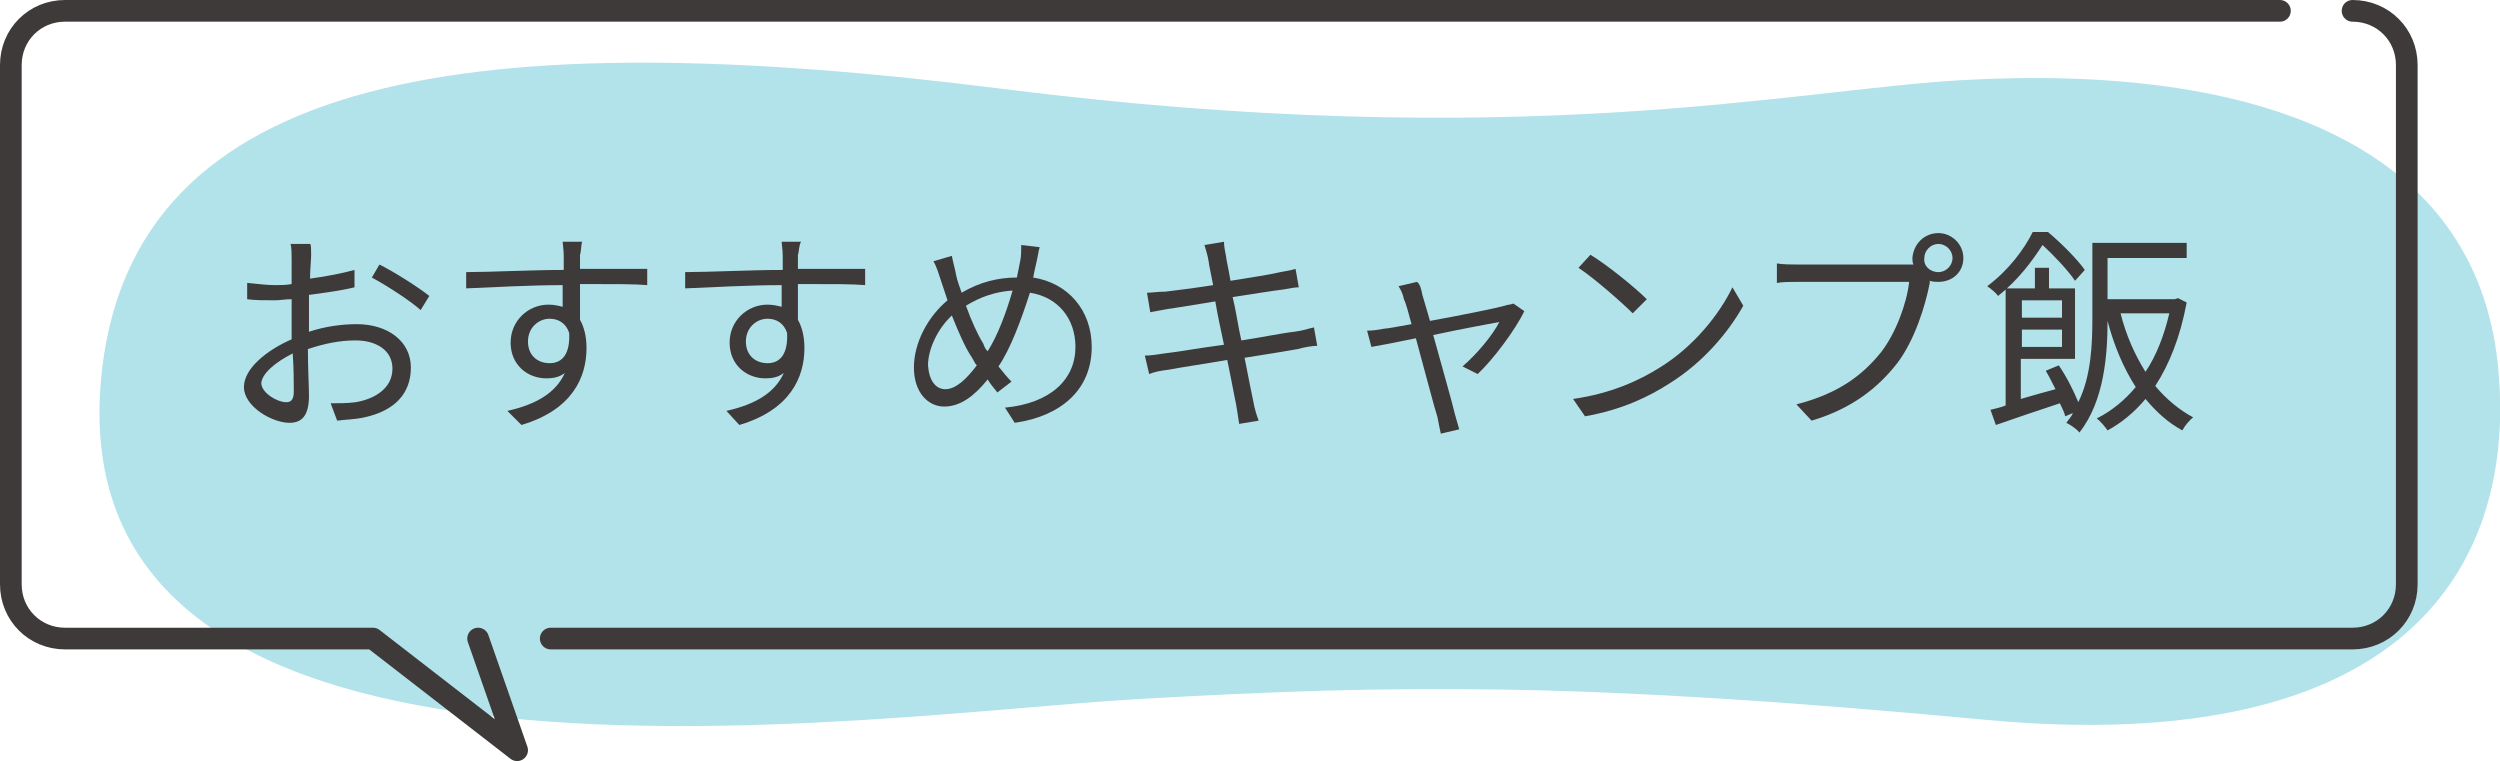
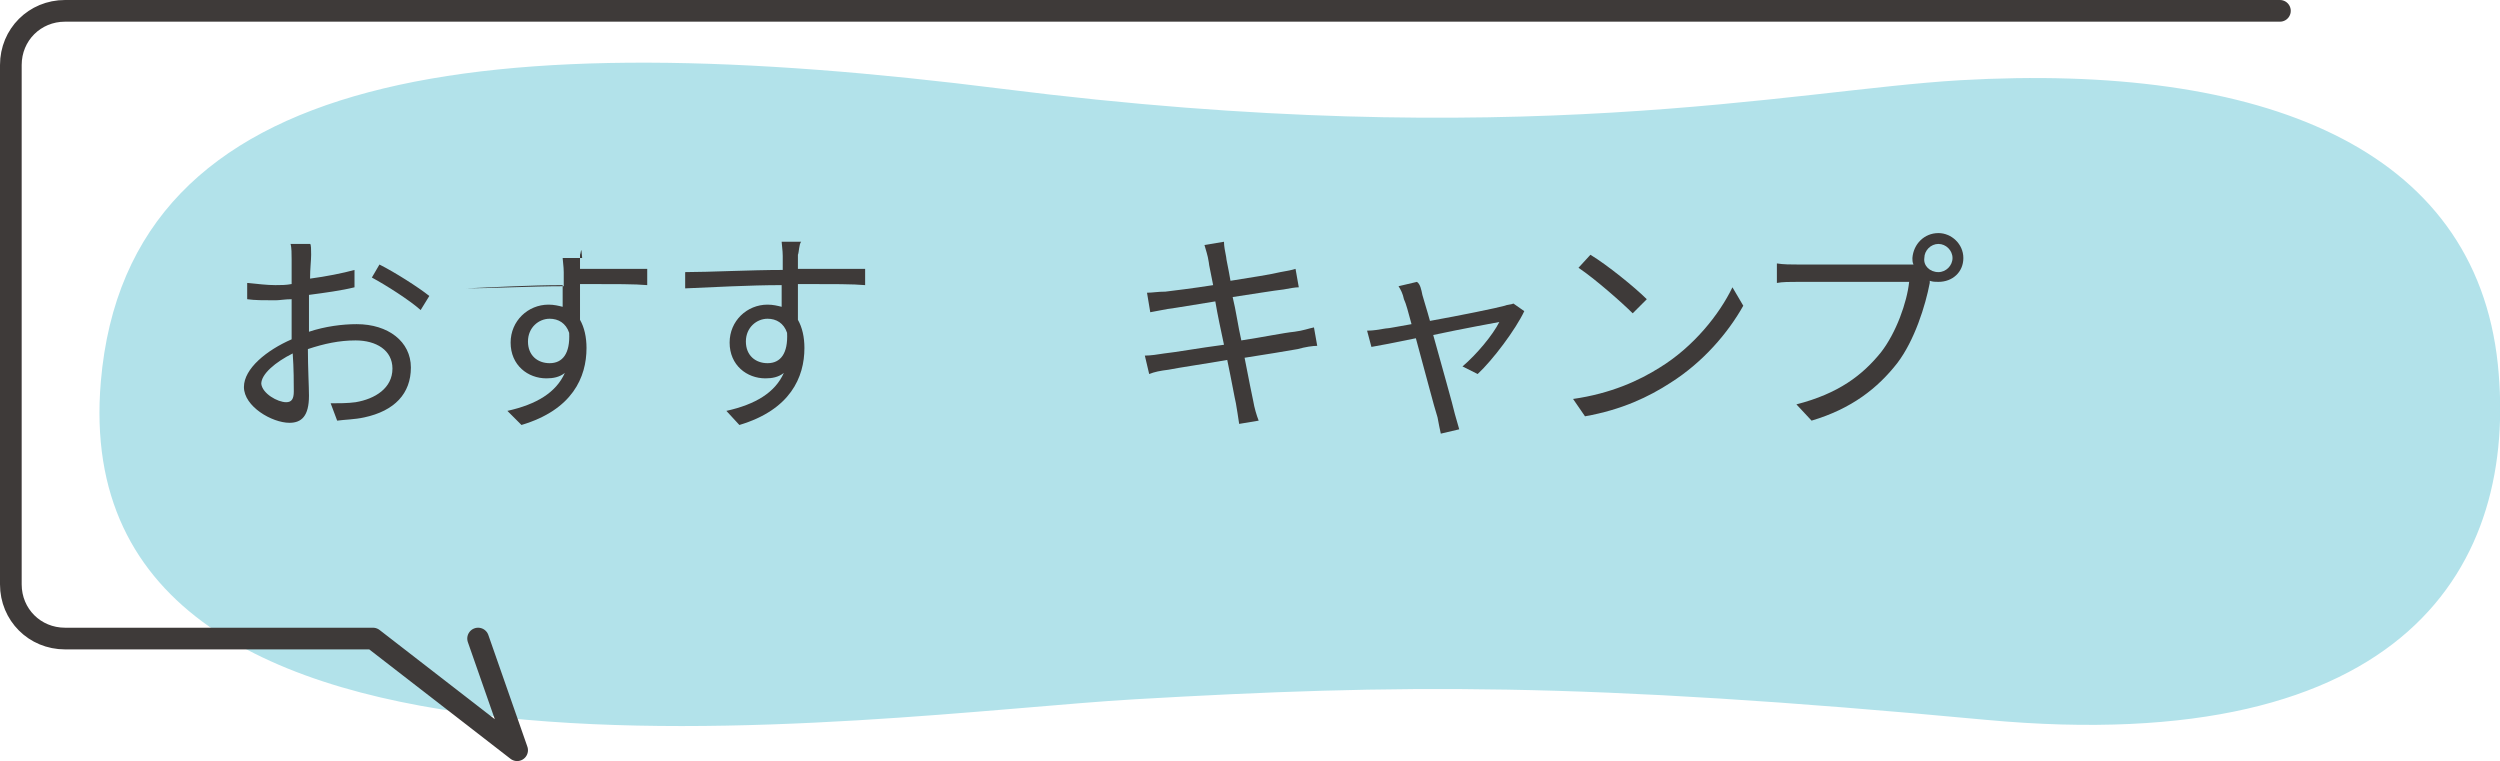
<svg xmlns="http://www.w3.org/2000/svg" version="1.1" id="レイヤー_1" x="0px" y="0px" viewBox="0 0 230.6 70.2" style="enable-background:new 0 0 230.6 70.2;" xml:space="preserve">
  <style type="text/css">
	.st0{fill:#B2E2EA;}
	.st1{fill:#3E3A39;}
	.st2{fill:none;stroke:#3E3A39;stroke-width:2;stroke-linecap:round;stroke-linejoin:round;stroke-miterlimit:10;}
</style>
  <path class="st0" d="M230.4,33.6c1.9,18.4-8.3,36.4-47.2,32.8c-37.4-3.5-54.2-3.3-78.5-1.9c-24.3,1.4-99,12.9-95.4-29.3  C11.8,6,45,2.2,92.5,8.2c47.5,6,72.8,0.1,88.3-0.8C208.7,5.8,228.3,13.6,230.4,33.6z" />
  <g>
    <g>
      <path class="st1" d="M28.7,23.5c0,0.5-0.1,1.3-0.1,2.2c1.5-0.2,3-0.5,4.1-0.8l0,1.6c-1.2,0.3-2.7,0.5-4.2,0.7c0,0.9,0,1.9,0,2.7    c0,0.2,0,0.5,0,0.7c1.5-0.5,3.1-0.7,4.4-0.7c2.9,0,5,1.6,5,4c0,2.4-1.5,4-4.3,4.6c-0.9,0.2-1.8,0.2-2.5,0.3l-0.6-1.6    c0.7,0,1.6,0,2.3-0.1c1.8-0.3,3.4-1.3,3.4-3.1c0-1.7-1.5-2.6-3.4-2.6c-1.5,0-2.9,0.3-4.4,0.8c0,1.7,0.1,3.5,0.1,4.3    c0,1.9-0.7,2.5-1.8,2.5c-1.6,0-4.2-1.5-4.2-3.3c0-1.7,2.1-3.4,4.4-4.4c0-0.4,0-0.8,0-1.1c0-0.8,0-1.7,0-2.6    c-0.6,0-1.1,0.1-1.5,0.1c-1.1,0-1.9,0-2.6-0.1l0-1.5c1.1,0.1,1.8,0.2,2.6,0.2c0.5,0,1,0,1.5-0.1c0-1,0-1.9,0-2.3    c0-0.4,0-1.1-0.1-1.4h1.8C28.7,22.5,28.7,23.1,28.7,23.5z M26.4,37.1c0.5,0,0.7-0.3,0.7-1c0-0.7,0-2.1-0.1-3.5    c-1.6,0.8-2.9,1.9-2.9,2.8C24.2,36.3,25.6,37.1,26.4,37.1z M39.6,27.3l-0.8,1.3c-1-0.9-3.2-2.3-4.5-3l0.7-1.2    C36.4,25.1,38.6,26.5,39.6,27.3z" />
-       <path class="st1" d="M53.5,23.5c0,0.3,0,0.8,0,1.3c0.1,0,0.2,0,0.3,0c2.4,0,4.9,0,5.9,0l0,1.5c-1.1-0.1-2.9-0.1-5.9-0.1    c-0.1,0-0.2,0-0.3,0c0,1.1,0,2.4,0,3.3c0.4,0.7,0.6,1.6,0.6,2.6c0,2.7-1.3,5.7-6,7.1l-1.3-1.3c2.7-0.6,4.5-1.7,5.3-3.5    c-0.5,0.4-1.1,0.5-1.7,0.5c-1.7,0-3.3-1.2-3.3-3.3c0-2,1.6-3.5,3.5-3.5c0.5,0,0.9,0.1,1.3,0.2c0-0.6,0-1.3,0-2    c-3,0-6.4,0.2-8.9,0.3l0-1.5c2.2,0,6-0.2,9-0.2c0-0.6,0-1,0-1.3c0-0.5-0.1-1.1-0.1-1.3h1.8C53.6,22.5,53.6,23.3,53.5,23.5z     M50.7,33.5c1.2,0,1.9-0.9,1.8-2.8c-0.3-0.9-1-1.3-1.8-1.3c-1,0-2,0.8-2,2.1C48.7,32.8,49.6,33.5,50.7,33.5z" />
+       <path class="st1" d="M53.5,23.5c0,0.3,0,0.8,0,1.3c0.1,0,0.2,0,0.3,0c2.4,0,4.9,0,5.9,0l0,1.5c-1.1-0.1-2.9-0.1-5.9-0.1    c-0.1,0-0.2,0-0.3,0c0,1.1,0,2.4,0,3.3c0.4,0.7,0.6,1.6,0.6,2.6c0,2.7-1.3,5.7-6,7.1l-1.3-1.3c2.7-0.6,4.5-1.7,5.3-3.5    c-0.5,0.4-1.1,0.5-1.7,0.5c-1.7,0-3.3-1.2-3.3-3.3c0-2,1.6-3.5,3.5-3.5c0.5,0,0.9,0.1,1.3,0.2c0-0.6,0-1.3,0-2    c-3,0-6.4,0.2-8.9,0.3c2.2,0,6-0.2,9-0.2c0-0.6,0-1,0-1.3c0-0.5-0.1-1.1-0.1-1.3h1.8C53.6,22.5,53.6,23.3,53.5,23.5z     M50.7,33.5c1.2,0,1.9-0.9,1.8-2.8c-0.3-0.9-1-1.3-1.8-1.3c-1,0-2,0.8-2,2.1C48.7,32.8,49.6,33.5,50.7,33.5z" />
      <path class="st1" d="M73.6,23.5c0,0.3,0,0.8,0,1.3c0.1,0,0.2,0,0.3,0c2.4,0,4.9,0,5.9,0l0,1.5c-1.1-0.1-2.9-0.1-5.9-0.1    c-0.1,0-0.2,0-0.3,0c0,1.1,0,2.4,0,3.3c0.4,0.7,0.6,1.6,0.6,2.6c0,2.7-1.3,5.7-6,7.1L67,37.9c2.7-0.6,4.5-1.7,5.3-3.5    c-0.5,0.4-1.1,0.5-1.7,0.5c-1.7,0-3.3-1.2-3.3-3.3c0-2,1.6-3.5,3.5-3.5c0.5,0,0.9,0.1,1.3,0.2c0-0.6,0-1.3,0-2    c-3,0-6.4,0.2-8.9,0.3l0-1.5c2.2,0,6-0.2,9-0.2c0-0.6,0-1,0-1.3c0-0.5-0.1-1.1-0.1-1.3h1.8C73.7,22.5,73.7,23.3,73.6,23.5z     M70.8,33.5c1.2,0,1.9-0.9,1.8-2.8c-0.3-0.9-1-1.3-1.8-1.3c-1,0-2,0.8-2,2.1C68.8,32.8,69.7,33.5,70.8,33.5z" />
-       <path class="st1" d="M95.6,24.2c-0.1,0.4-0.2,0.9-0.3,1.4c3.2,0.5,5.4,3,5.4,6.4c0,4-2.9,6.4-7.1,7l-0.9-1.4    c4.2-0.4,6.5-2.6,6.5-5.6c0-2.6-1.6-4.6-4.2-5c-0.8,2.5-1.8,5.2-2.9,6.8c0.4,0.5,0.8,1,1.2,1.4l-1.3,1c-0.3-0.4-0.6-0.7-0.9-1.2    c-1.2,1.5-2.5,2.5-4,2.5c-1.5,0-2.8-1.3-2.8-3.6c0-2.3,1.3-4.7,3.1-6.2c-0.2-0.6-0.4-1.2-0.6-1.8c-0.2-0.6-0.4-1.3-0.7-1.8    l1.7-0.5c0.1,0.6,0.3,1.2,0.4,1.8c0.1,0.5,0.3,1,0.5,1.6c1.7-1,3.4-1.4,5.1-1.4c0.1-0.5,0.2-1,0.3-1.5c0.1-0.4,0.1-1.1,0.1-1.5    l1.7,0.2C95.8,23.1,95.7,23.8,95.6,24.2z M87.2,35.9c1,0,2-1,2.9-2.2c-0.2-0.2-0.3-0.5-0.5-0.8c-0.6-0.9-1.2-2.3-1.8-3.8    c-1.3,1.2-2.2,3.1-2.2,4.6C85.7,35.1,86.3,35.9,87.2,35.9z M91.1,32.4c0.9-1.4,1.7-3.5,2.3-5.6c-1.6,0.1-3,0.6-4.3,1.4    c0.5,1.4,1.1,2.7,1.6,3.5C90.8,32,90.9,32.2,91.1,32.4z" />
      <path class="st1" d="M111.1,22.6l1.8-0.3c0,0.4,0.1,0.9,0.2,1.4c0,0.2,0.2,1,0.4,2.2c1.9-0.3,3.8-0.6,4.6-0.8    c0.6-0.1,1.1-0.2,1.4-0.3l0.3,1.7c-0.3,0-0.9,0.1-1.4,0.2c-0.9,0.1-2.7,0.4-4.7,0.7c0.3,1.2,0.5,2.7,0.8,4c2-0.3,3.9-0.7,4.9-0.8    c0.8-0.1,1.3-0.3,1.8-0.4l0.3,1.7c-0.4,0-1.1,0.1-1.8,0.3c-1.1,0.2-3,0.5-4.9,0.8c0.4,2,0.7,3.6,0.8,4c0.1,0.6,0.3,1.3,0.5,1.8    l-1.8,0.3c-0.1-0.7-0.2-1.3-0.3-1.9c-0.1-0.4-0.4-2.1-0.8-4c-2.3,0.4-4.4,0.7-5.4,0.9c-0.8,0.1-1.3,0.2-1.8,0.4l-0.4-1.7    c0.5,0,1.2-0.1,1.8-0.2c1-0.1,3.2-0.5,5.5-0.8c-0.3-1.4-0.6-2.8-0.8-4c-1.9,0.3-3.6,0.6-4.4,0.7c-0.6,0.1-1,0.2-1.6,0.3l-0.3-1.8    c0.5,0,1-0.1,1.7-0.1c0.8-0.1,2.5-0.3,4.4-0.6c-0.2-1.1-0.4-1.9-0.4-2.1C111.4,23.5,111.2,23,111.1,22.6z" />
      <path class="st1" d="M131.2,27.2c0.1,0.4,0.4,1.3,0.7,2.4c2.8-0.5,6.2-1.2,6.9-1.4c0.2-0.1,0.6-0.1,0.8-0.2l1,0.7    c-0.8,1.7-2.9,4.5-4.3,5.8l-1.4-0.7c1.3-1.1,2.8-2.9,3.4-4.1c-0.5,0.1-3.3,0.6-6.1,1.2c0.8,2.9,1.8,6.4,2,7.3    c0.1,0.4,0.3,1,0.4,1.4l-1.7,0.4c-0.1-0.4-0.2-1-0.3-1.5c-0.3-0.9-1.2-4.4-2-7.3c-1.9,0.4-3.5,0.7-4.1,0.8l-0.4-1.5    c0.6,0,1.1-0.1,1.7-0.2c0.3,0,1.2-0.2,2.4-0.4c-0.3-1.1-0.5-1.9-0.7-2.3c-0.1-0.5-0.3-0.9-0.5-1.2l1.7-0.4    C131,26.2,131.1,26.7,131.2,27.2z" />
      <path class="st1" d="M153.1,33.9c3.1-1.9,5.5-4.9,6.7-7.4l1,1.7c-1.4,2.5-3.7,5.2-6.7,7.1c-2,1.3-4.5,2.5-7.9,3.1l-1.1-1.6    C148.6,36.3,151.2,35.1,153.1,33.9z M151.9,27.6l-1.3,1.3c-1-1-3.5-3.2-5-4.2l1.1-1.2C148.2,24.4,150.8,26.5,151.9,27.6z" />
      <path class="st1" d="M178.8,21.5c1.2,0,2.3,1,2.3,2.3s-1,2.2-2.3,2.2c-0.3,0-0.5,0-0.8-0.1c0,0.1,0,0.1,0,0.2    c-0.4,2.1-1.4,5.3-3,7.4c-1.8,2.3-4.2,4.2-7.9,5.3l-1.4-1.5c3.9-1,6.1-2.7,7.8-4.8c1.4-1.8,2.4-4.6,2.6-6.5h-10.2    c-0.8,0-1.5,0-2,0.1v-1.8c0.6,0.1,1.3,0.1,2,0.1h10c0.2,0,0.4,0,0.6,0c-0.1-0.2-0.1-0.4-0.1-0.6C176.5,22.5,177.5,21.5,178.8,21.5    z M178.8,25.1c0.7,0,1.3-0.6,1.3-1.3c0-0.7-0.6-1.3-1.3-1.3c-0.7,0-1.3,0.6-1.3,1.3C177.4,24.5,178,25.1,178.8,25.1z" />
-       <path class="st1" d="M191.4,25.9c-0.6-0.9-1.9-2.3-3-3.3c-0.9,1.4-2.2,3.2-4.1,4.7c-0.2-0.3-0.7-0.7-1-0.9c2-1.5,3.4-3.4,4.2-5    h1.4c1.2,1,2.7,2.5,3.4,3.5L191.4,25.9z M201.7,27.9c-0.6,3.2-1.6,5.7-2.9,7.7c1,1.2,2.2,2.2,3.5,2.9c-0.3,0.2-0.8,0.8-1,1.2    c-1.3-0.7-2.4-1.7-3.4-2.9c-1,1.2-2.2,2.2-3.5,2.9c-0.2-0.3-0.7-0.9-1-1.1c1.4-0.7,2.6-1.7,3.6-2.9c-1.1-1.7-2-3.8-2.6-6.1    c0,3.1-0.3,7.4-2.6,10.3c-0.2-0.3-0.8-0.7-1.2-0.9c0.2-0.3,0.5-0.6,0.6-0.9l-0.7,0.3c-0.1-0.4-0.3-0.8-0.5-1.2    c-2.1,0.7-4.2,1.4-5.9,2l-0.5-1.4c0.4-0.1,0.9-0.2,1.4-0.4V26.6h2.7v-1.9h1.3v1.9h2.4v6.5h-5v3.7c1-0.3,2.1-0.6,3.2-0.9    c-0.3-0.6-0.6-1.2-0.9-1.7l1.2-0.5c0.7,1,1.4,2.4,1.8,3.4c1.2-2.4,1.3-5.4,1.3-7.7v-7h8.7v1.4h-7.3v3.8h6.2l0.3-0.1L201.7,27.9z     M186.5,27.7v1.6h3.7v-1.6H186.5z M190.2,32v-1.6h-3.7V32H190.2z M195.6,28.9c0.5,2,1.3,3.8,2.3,5.4c1-1.5,1.7-3.3,2.2-5.4H195.6z    " />
    </g>
  </g>
  <g>
    <path class="st2" d="M210.3,1H6C3.2,1,1,3.2,1,6v47.9c0,2.8,2.2,5,5,5h28.4l13.3,10.3l-3.6-10.3" />
-     <path class="st2" d="M50.8,58.9H217c2.8,0,5-2.2,5-5V6c0-2.8-2.2-5-5-5" />
  </g>
</svg>